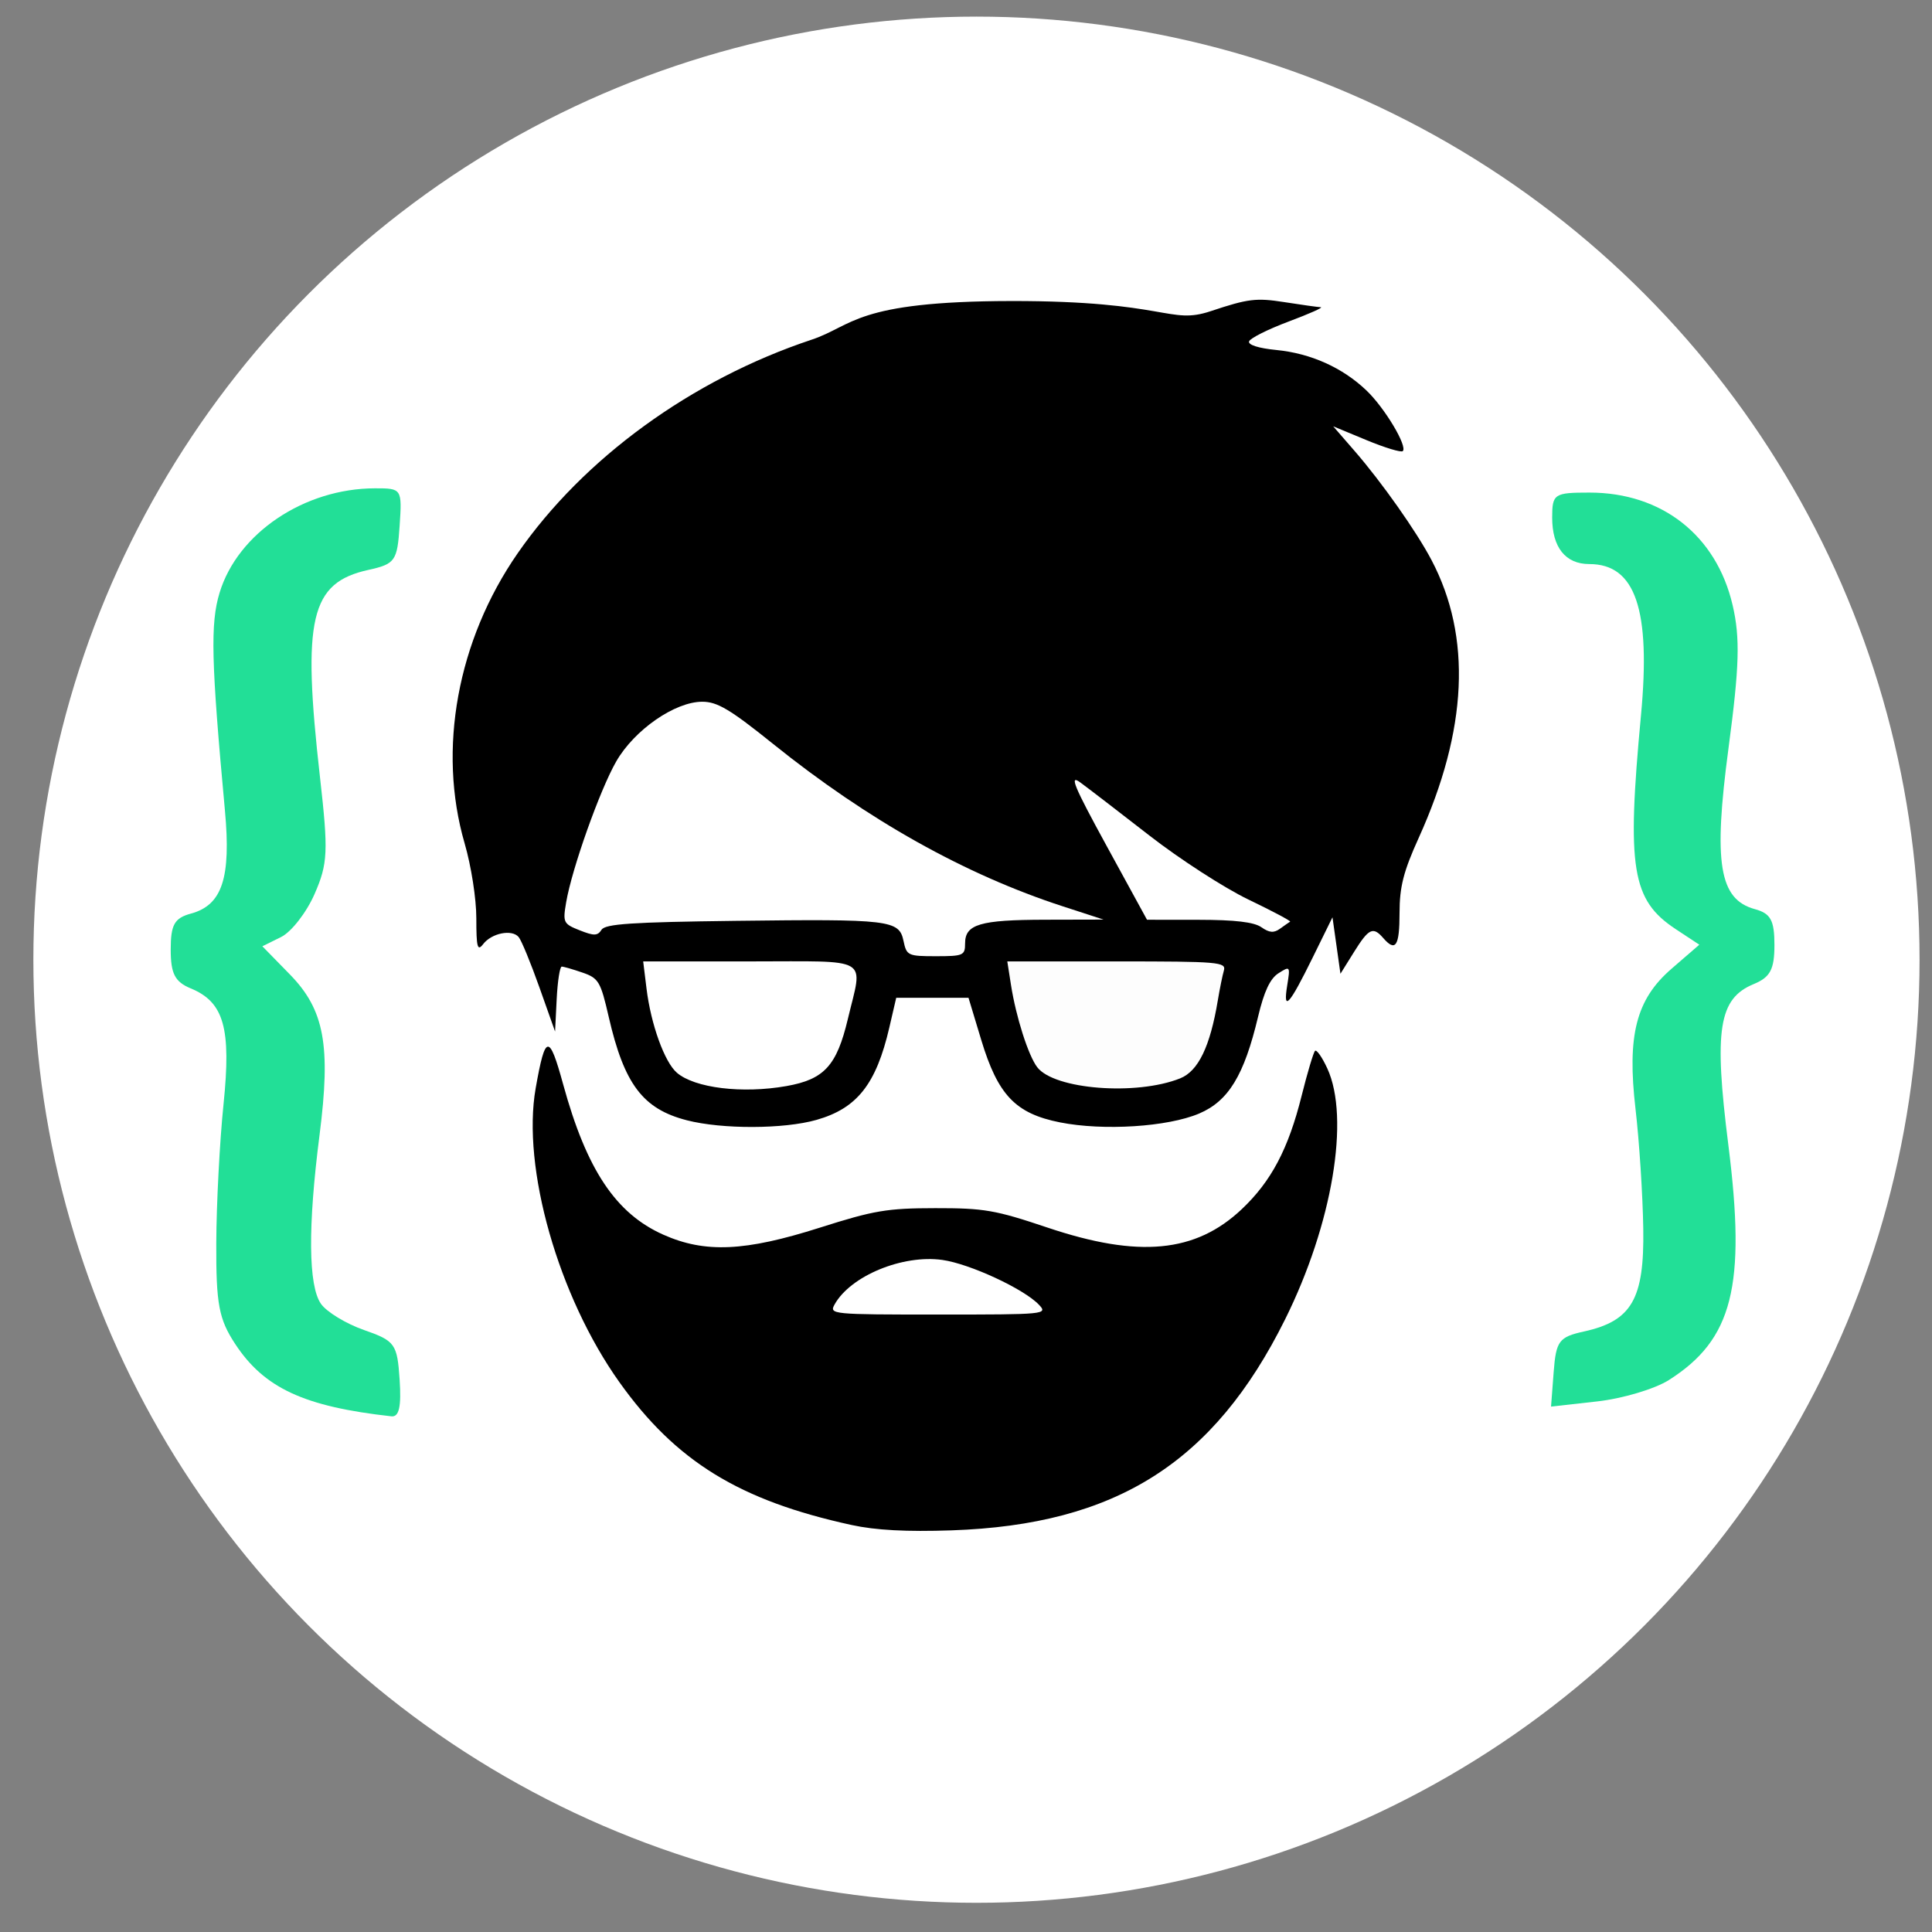
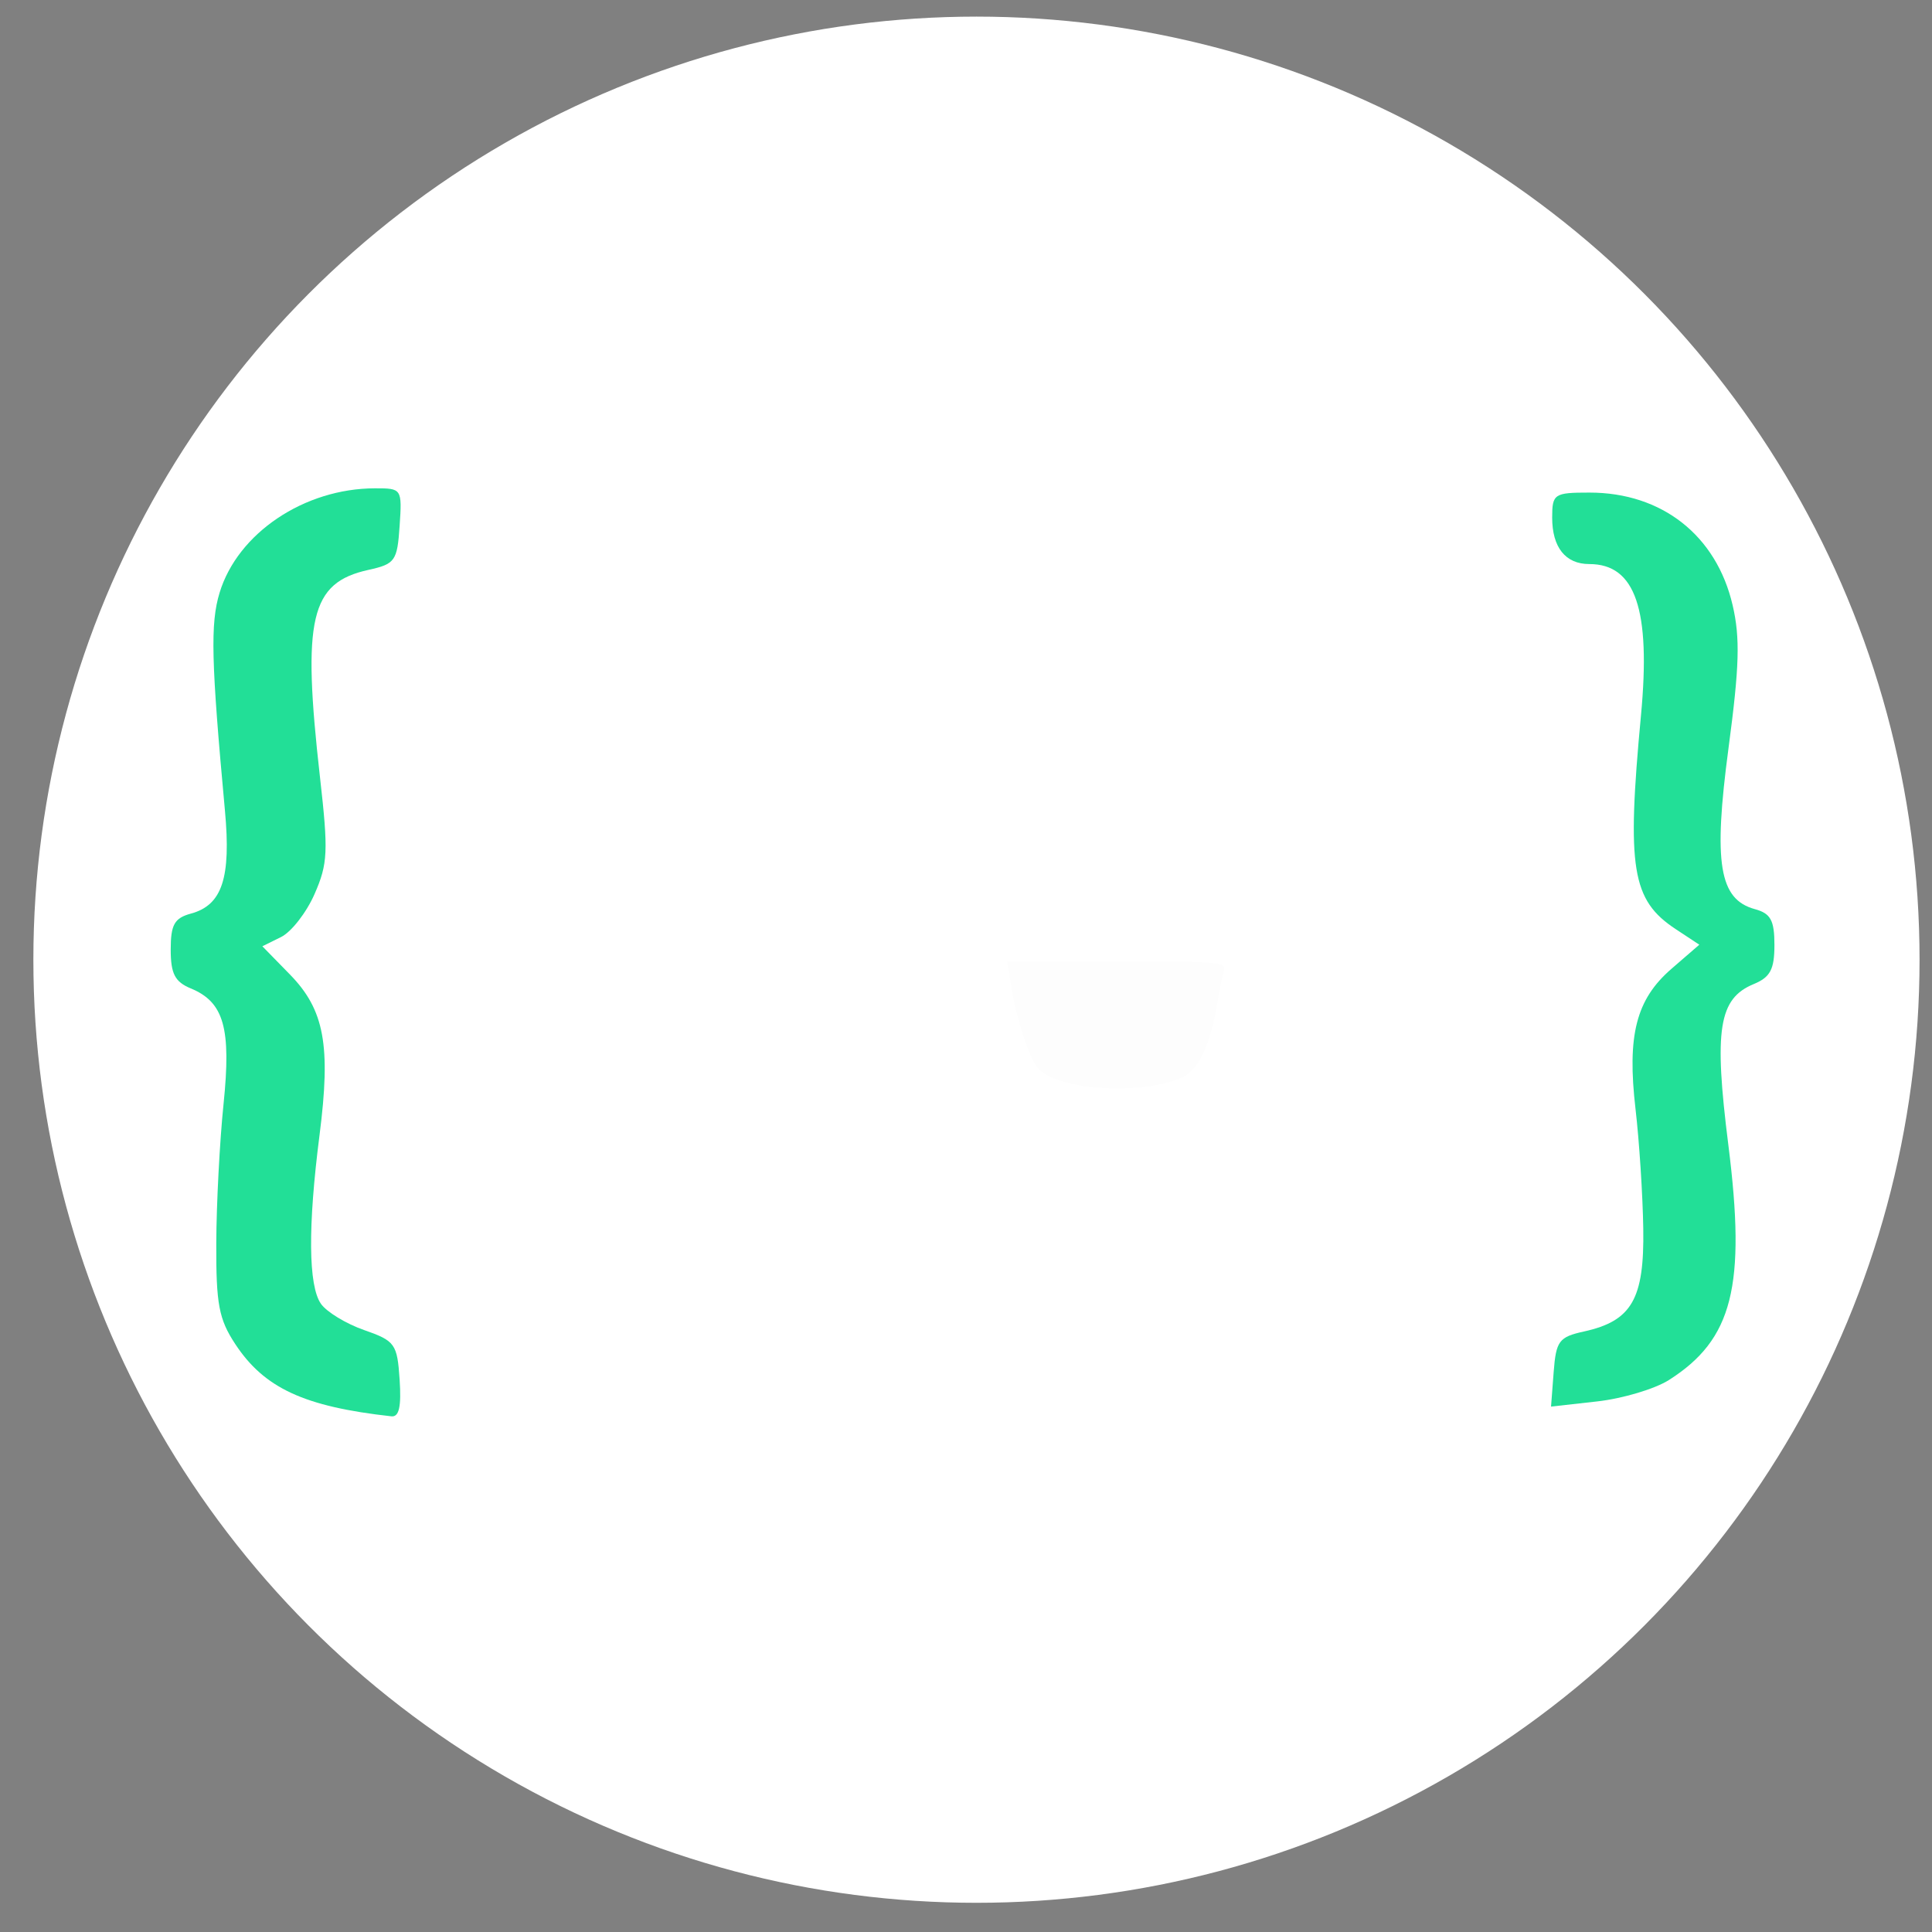
<svg xmlns="http://www.w3.org/2000/svg" xmlns:ns1="http://sodipodi.sourceforge.net/DTD/sodipodi-0.dtd" xmlns:ns2="http://www.inkscape.org/namespaces/inkscape" version="1.1" width="512" height="512">
  <rect width="100%" height="100%" fill="#808080" stroke="none" />
  <svg version="1.1" id="SvgjsSvg1199" width="512" height="512" viewBox="13 -4 526 526" ns1:docname="logo.svg" ns2:version="1.3.1 (91b66b0, 2023-11-16)" ns2:export-filename="C:\Users\anshs\Downloads\logo\logo_face_green_light\logo_face_green_light_512px.png" ns2:export-xdpi="25.389999" ns2:export-ydpi="25.389999">
    <defs id="SvgjsDefs1197" />
    <ns1:namedview pagecolor="#ffffff" bordercolor="#666666" borderopacity="1" objecttolerance="10" gridtolerance="10" guidetolerance="10" ns2:pageopacity="0" ns2:pageshadow="2" ns2:window-width="1440" ns2:window-height="783" id="SvgjsSodipodi:namedview1196" showgrid="false" ns2:pagecheckerboard="true" ns2:zoom="0.90509668" ns2:cx="121.53398" ns2:cy="232.57184" ns2:window-x="0" ns2:window-y="25" ns2:window-maximized="1" ns2:current-layer="g1078" fit-margin-top="4" fit-margin-left="4" fit-margin-right="4" fit-margin-bottom="4" ns2:showpageshadow="0" ns2:deskcolor="#d1d1d1" />
    <g id="SvgjsG1195" transform="matrix(1.089,0,0,1.089,26.863,-63.586)" style="stroke-width:0.918">
      <g id="SvgjsG1194" transform="matrix(1.003,0,0,1.003,8.38,3.99)">
        <g id="SvgjsG1193" transform="translate(-57.325,13.55)">
          <circle cy="276.24" cx="279.67" id="SvgjsCircle1192" style="opacity:1;fill:#ffffff;fill-opacity:1;stroke:none;stroke-width:3.471;stroke-miterlimit:4;stroke-dasharray:3.471, 3.471;stroke-dashoffset:0;stroke-opacity:1" r="235.074" />
          <g style="stroke-width:0.622" transform="matrix(1.481,0,0,1.471,186.401,112.552)" id="SvgjsG1191">
            <g id="SvgjsG1190">
              <path id="SvgjsPath1189" d="m -34.108,182.415 c -0.4,-6.037 -0.769,-6.555 -5.968,-8.381 -3.048,-1.07 -6.321,-3.074 -7.274,-4.453 -2.127,-3.079 -2.21,-13.091 -0.238,-28.583 1.932,-15.183 0.825,-21.232 -4.982,-27.217 l -4.639,-4.781 3.152,-1.569 c 1.733,-0.863 4.271,-4.147 5.639,-7.297 2.231,-5.137 2.325,-7.174 0.912,-19.736 -3.035,-26.991 -1.641,-33.004 8.156,-35.178 4.485,-0.995 4.845,-1.507 5.242,-7.449 0.421,-6.307 0.373,-6.38 -4.156,-6.372 -11.9,0.022 -23.095,7.596 -26.142,17.686 -1.578,5.225 -1.423,11.589 0.9,36.939 1.043,11.385 -0.465,15.992 -5.704,17.429 -2.806,0.769 -3.424,1.873 -3.424,6.111 0,4.09 0.707,5.466 3.379,6.577 5.586,2.321 6.828,6.741 5.51,19.611 -0.645,6.304 -1.195,16.912 -1.221,23.573 -0.04,10.308 0.433,12.849 3.179,17.056 4.887,7.488 11.616,10.626 26.294,12.266 1.295,0.145 1.69,-1.632 1.385,-6.232 z" style="fill:#22df97;fill-opacity:1;stroke-width:0.622" ns2:connector-curvature="0" />
              <path id="SvgjsPath1188" d="m 179.527,182.493 c 10.737,-6.872 13,-15.894 9.993,-39.846 -2.452,-19.53 -1.627,-24.792 4.271,-27.242 2.788,-1.158 3.488,-2.488 3.488,-6.622 0,-4.181 -0.63,-5.345 -3.288,-6.074 -6.019,-1.651 -7.02,-7.801 -4.441,-27.279 1.836,-13.866 1.974,-18.665 0.697,-24.209 -2.726,-11.831 -11.895,-19.098 -24.096,-19.098 -5.953,0 -6.279,0.22 -6.279,4.239 0,5.048 2.241,7.873 6.247,7.873 7.768,0 10.375,7.687 8.698,25.65 -2.42,25.92 -1.553,31.293 5.837,36.204 l 3.98,2.645 -4.699,4.097 c -5.934,5.174 -7.481,11.266 -6.034,23.76 0.627,5.413 1.213,14.529 1.302,20.258 0.187,11.925 -1.94,15.642 -9.969,17.422 -4.223,0.936 -4.712,1.595 -5.112,6.882 l -0.442,5.847 7.773,-0.877 c 4.275,-0.482 9.708,-2.115 12.074,-3.629 z" style="fill:#22df97;fill-opacity:1;stroke-width:0.622" ns2:connector-curvature="0" />
              <g style="stroke-width:0.694" id="SvgjsG1187" transform="matrix(0.914,0,0,0.88,1995.541,544.386)">
-                 <path ns2:connector-curvature="0" style="fill:#000000;fill-opacity:1;stroke-width:0.694" d="m -2137.385,-383.319 c -20.657,-4.703 -32.377,-12.243 -42.783,-27.524 -11.232,-16.494 -17.981,-41.286 -15.401,-56.578 1.771,-10.5 2.477,-10.602 5.067,-0.727 4.306,16.412 9.683,24.85 18.433,28.924 7.691,3.581 15.039,3.236 28.839,-1.356 9.951,-3.311 12.372,-3.739 21.232,-3.75 9.01,-0.012 11.056,0.358 20.668,3.737 16.788,5.901 27.273,4.864 35.78,-3.541 5.43,-5.365 8.578,-11.599 11.021,-21.824 1.068,-4.47 2.181,-8.367 2.473,-8.66 0.293,-0.293 1.306,1.225 2.253,3.372 4.221,9.573 0.935,30.019 -7.769,48.332 -13.13,27.628 -31.156,39.549 -61.426,40.624 -8.3,0.295 -13.969,-0.022 -18.387,-1.028 z" id="SvgjsPath1186" />
                <path ns2:connector-curvature="0" style="fill:#ffffff;fill-opacity:1;stroke-width:0.694" d="m -2102.898,-425.733 c -2.757,-3.046 -12.712,-7.876 -17.774,-8.624 -7.313,-1.08 -16.903,3.054 -19.847,8.555 -1.025,1.916 -0.599,1.959 19.142,1.959 19.737,0 20.152,-0.043 18.479,-1.89 z" id="SvgjsPath1185" />
-                 <path ns1:nodetypes="cccscccccscccscscccccccccccscsccccccccccccccccc" ns2:connector-curvature="0" style="fill:#000000;fill-opacity:1;stroke-width:0.694" d="m -2167.748,-461.256 c -8.078,-2.173 -11.52,-6.937 -14.365,-19.881 -1.5,-6.829 -1.867,-7.479 -4.825,-8.548 -1.761,-0.637 -3.485,-1.158 -3.833,-1.158 -0.347,0 -0.765,2.812 -0.929,6.25 l -0.298,6.25 -2.884,-8.5 c -1.586,-4.675 -3.302,-9.031 -3.814,-9.68 -1.23,-1.559 -4.981,-0.78 -6.552,1.36 -1.045,1.424 -1.25,0.608 -1.25,-4.977 0,-3.776 -0.938,-10.054 -2.156,-14.441 -5.017,-18.056 -1.342,-39.084 9.758,-55.833 12.143,-18.322 32.053,-33.456 54.124,-41.14 7.744,-2.696 7.888,-7.402 36.774,-7.448 28.861,-0.046 29.037,4.636 36.728,1.953 6.868,-2.396 8.37,-2.591 13.5,-1.751 3.175,0.52 6.222,0.966 6.772,0.991 0.55,0.025 -2.113,1.265 -5.918,2.756 -3.805,1.491 -7.084,3.208 -7.285,3.817 -0.224,0.676 1.737,1.324 5.041,1.665 6.344,0.655 12.183,3.402 16.586,7.806 3.35,3.35 7.584,10.75 6.672,11.662 -0.3,0.3 -3.305,-0.652 -6.678,-2.115 l -6.134,-2.66 3.959,4.769 c 4.986,6.006 11.383,15.497 14.145,20.988 7.44,14.79 6.653,32.696 -2.349,53.469 -2.817,6.5 -3.538,9.452 -3.538,14.487 0,6.389 -0.729,7.561 -3,4.824 -1.881,-2.267 -2.662,-1.877 -5.384,2.688 l -2.497,4.188 -0.734,-5.438 -0.734,-5.438 -3.628,7.718 c -4.341,9.237 -5.508,10.584 -4.714,5.442 0.582,-3.769 0.553,-3.813 -1.598,-2.385 -1.546,1.026 -2.655,3.498 -3.765,8.389 -2.557,11.262 -5.446,16.225 -10.845,18.627 -5.787,2.575 -17.637,3.362 -25.632,1.702 -8.187,-1.7 -11.427,-5.252 -14.505,-15.905 l -2.337,-8.089 h -6.654 -6.654 l -1.276,5.75 c -2.415,10.883 -5.936,15.547 -13.415,17.768 -6.018,1.787 -17.37,1.82 -23.878,0.069 z" id="SvgjsPath1184" />
-                 <path ns2:connector-curvature="0" style="fill:#ffffff;fill-opacity:1;stroke-width:0.694" d="m -2149.384,-467.839 c 6.943,-1.285 9.253,-3.923 11.295,-12.9 2.776,-12.207 4.571,-11.103 -18.046,-11.103 h -19.638 l 0.619,5.267 c 0.805,6.853 3.309,14.108 5.576,16.16 3.27,2.959 12.061,4.081 20.194,2.576 z" id="SvgjsPath1183" />
                <path ns2:connector-curvature="0" style="fill:#fdfdfd;fill-opacity:1;stroke-width:0.694" d="m -2076.903,-469.318 c 3.344,-1.397 5.528,-6.123 6.944,-15.025 0.35,-2.2 0.852,-4.787 1.116,-5.75 0.446,-1.625 -0.965,-1.75 -19.701,-1.75 h -20.181 l 0.682,4.55 c 0.923,6.154 3.19,13.583 4.83,15.825 3.132,4.284 18.246,5.519 26.309,2.15 z" id="SvgjsPath1182" />
                <path ns2:connector-curvature="0" style="fill:#ffffff;fill-opacity:1;stroke-width:0.694" d="m -2116.497,-495.308 c 0,-3.686 2.725,-4.532 14.684,-4.561 l 10.816,-0.026 -7.5,-2.549 c -18.008,-6.12 -35.926,-16.624 -53.352,-31.275 -7.918,-6.657 -10.274,-8.125 -13.043,-8.125 -5.036,0 -12.511,5.425 -15.847,11.5 -3.006,5.475 -8.153,20.615 -9.214,27.103 -0.639,3.908 -0.521,4.165 2.485,5.41 2.652,1.099 3.294,1.082 4.025,-0.103 0.7,-1.134 5.516,-1.47 24.658,-1.718 28.476,-0.369 30.144,-0.161 30.948,3.861 0.565,2.825 0.814,2.948 5.965,2.948 5.046,0 5.375,-0.151 5.375,-2.465 z" id="SvgjsPath1181" />
-                 <path ns2:connector-curvature="0" style="fill:#ffffff;fill-opacity:1;stroke-width:0.694" d="m -2056.644,-499.497 c 0.194,-0.121 -3.27,-2.041 -7.698,-4.268 -4.428,-2.226 -12.624,-7.767 -18.214,-12.313 -5.59,-4.546 -11.319,-9.149 -12.732,-10.229 -2.087,-1.596 -1.177,0.697 4.861,12.24 l 7.429,14.204 9.559,0.01 c 6.657,0.007 10.147,0.44 11.497,1.427 1.473,1.077 2.299,1.145 3.441,0.283 0.827,-0.624 1.662,-1.233 1.856,-1.354 z" id="SvgjsPath1180" />
              </g>
            </g>
          </g>
        </g>
      </g>
    </g>
  </svg>
  <style>@media (prefers-color-scheme: light) { :root { filter: none; } }
@media (prefers-color-scheme: dark) { :root { filter: none; } }
</style>
</svg>